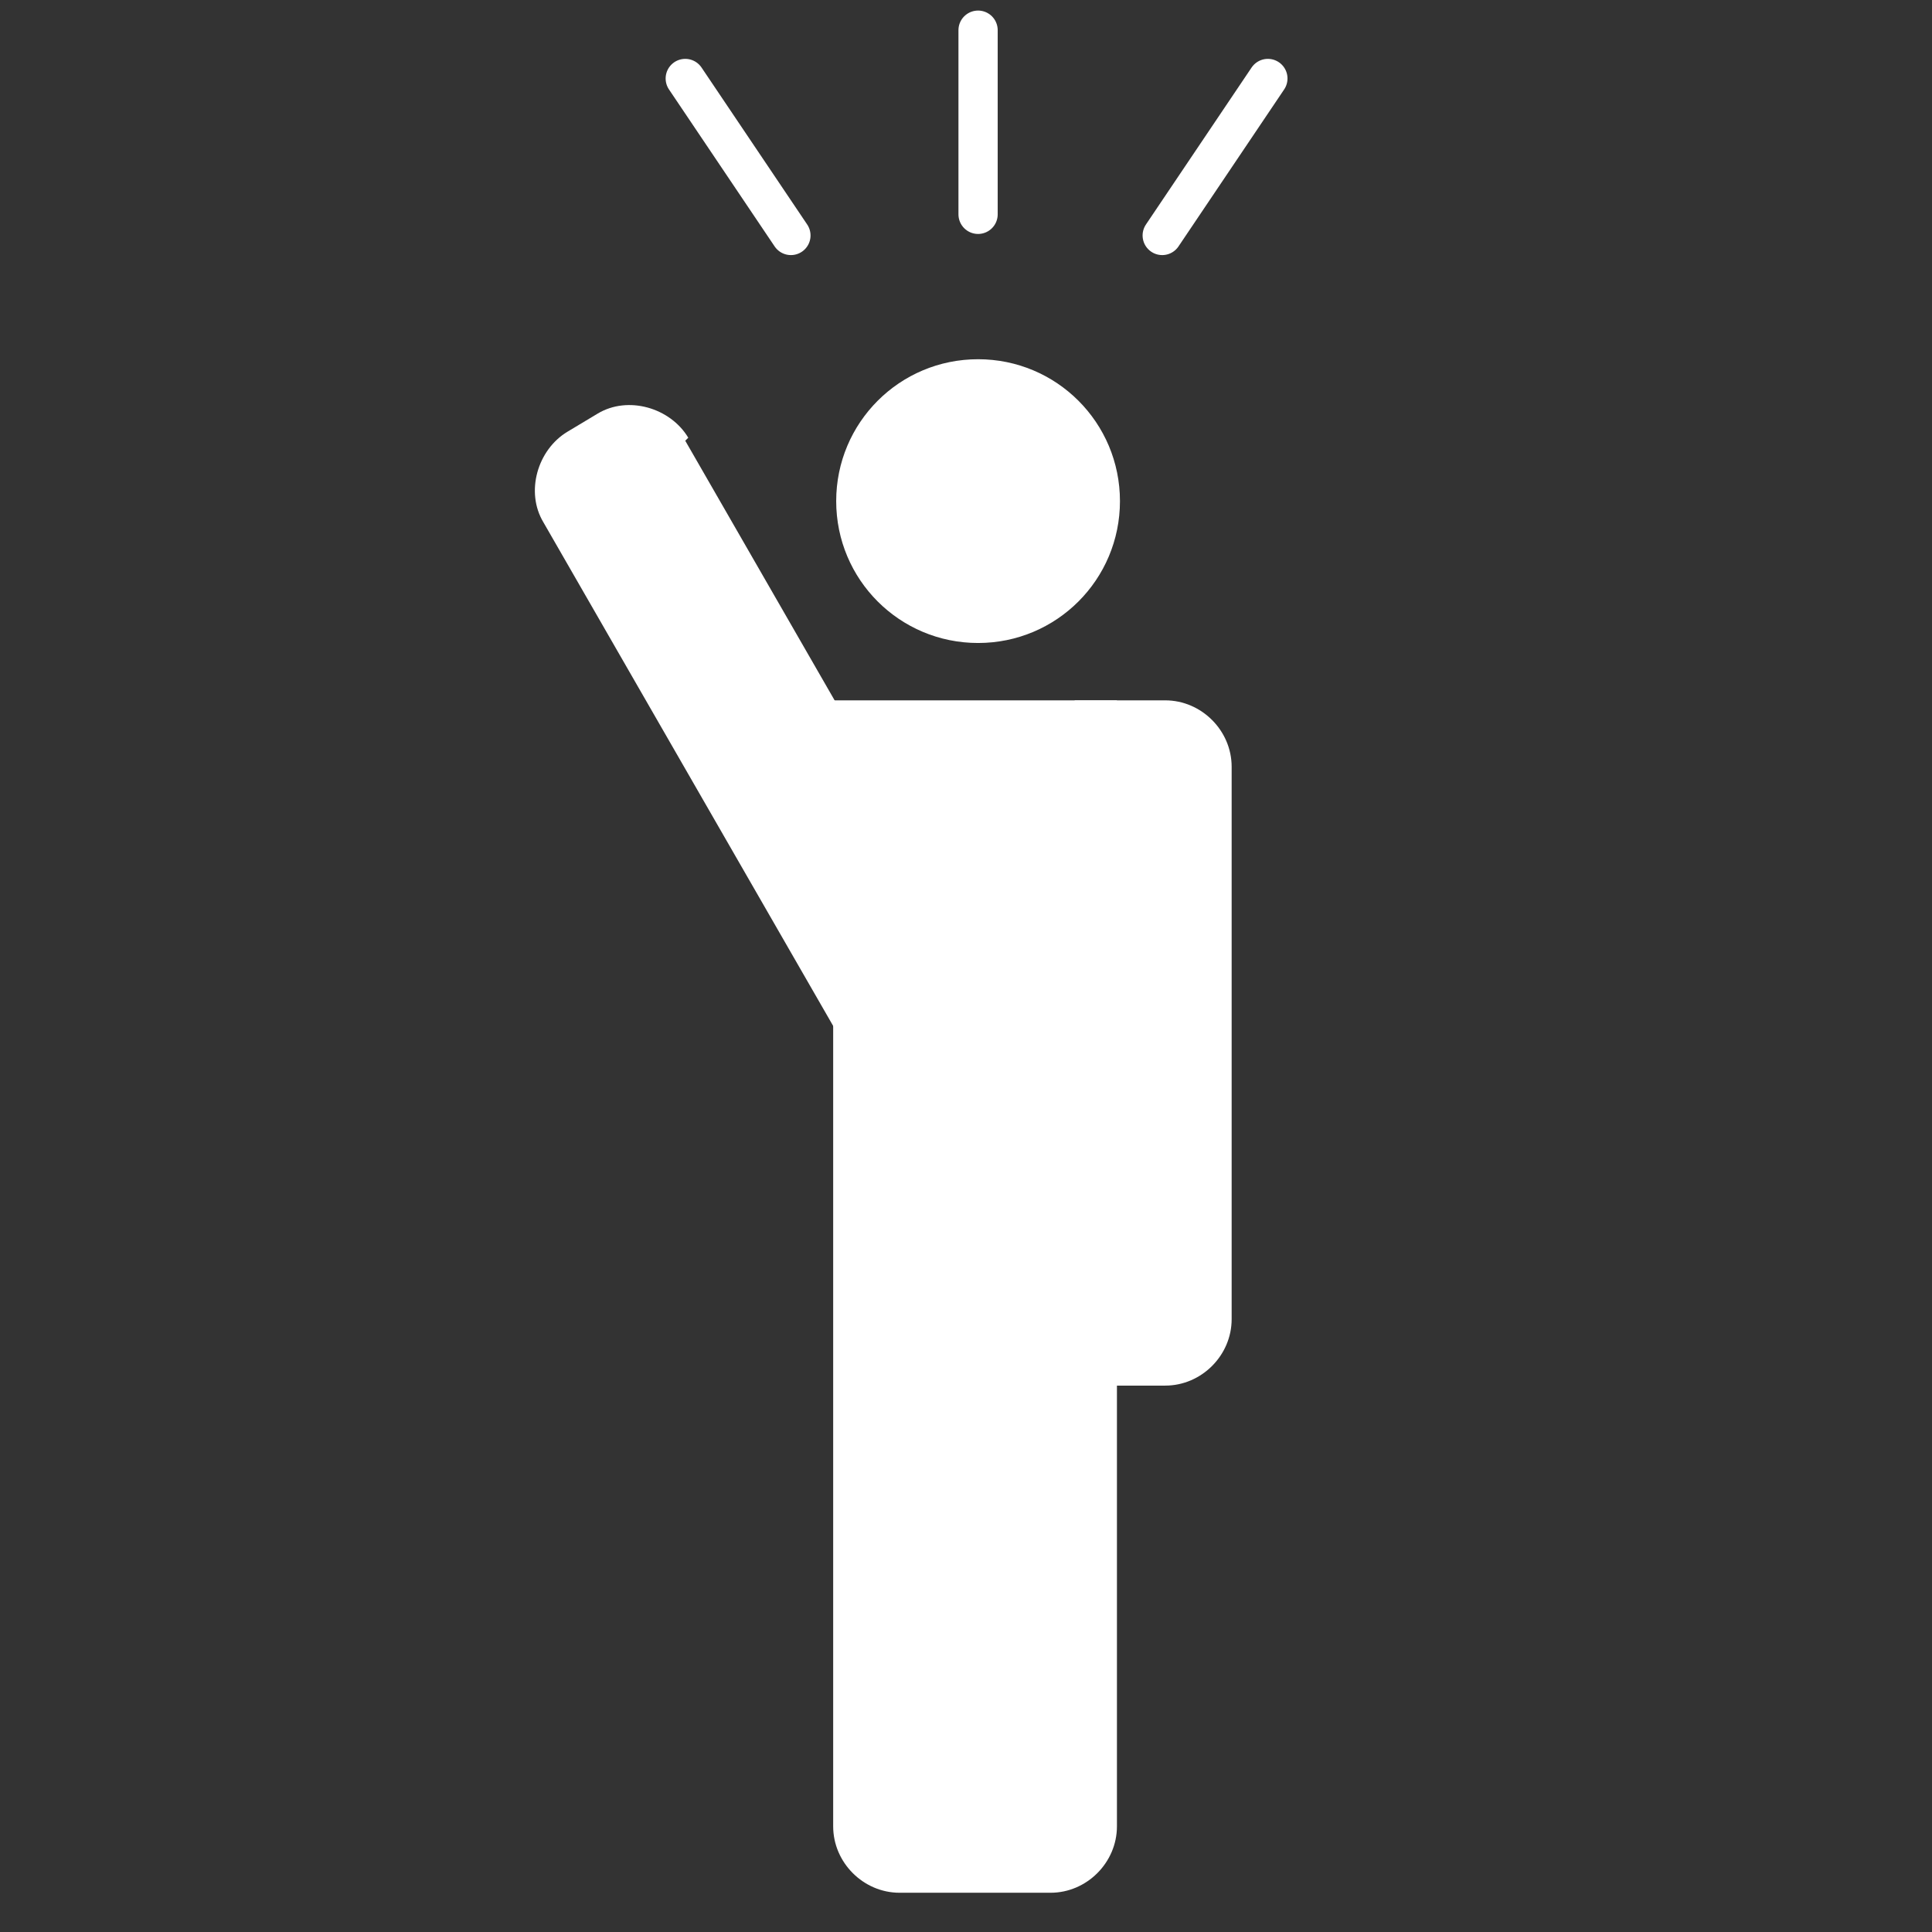
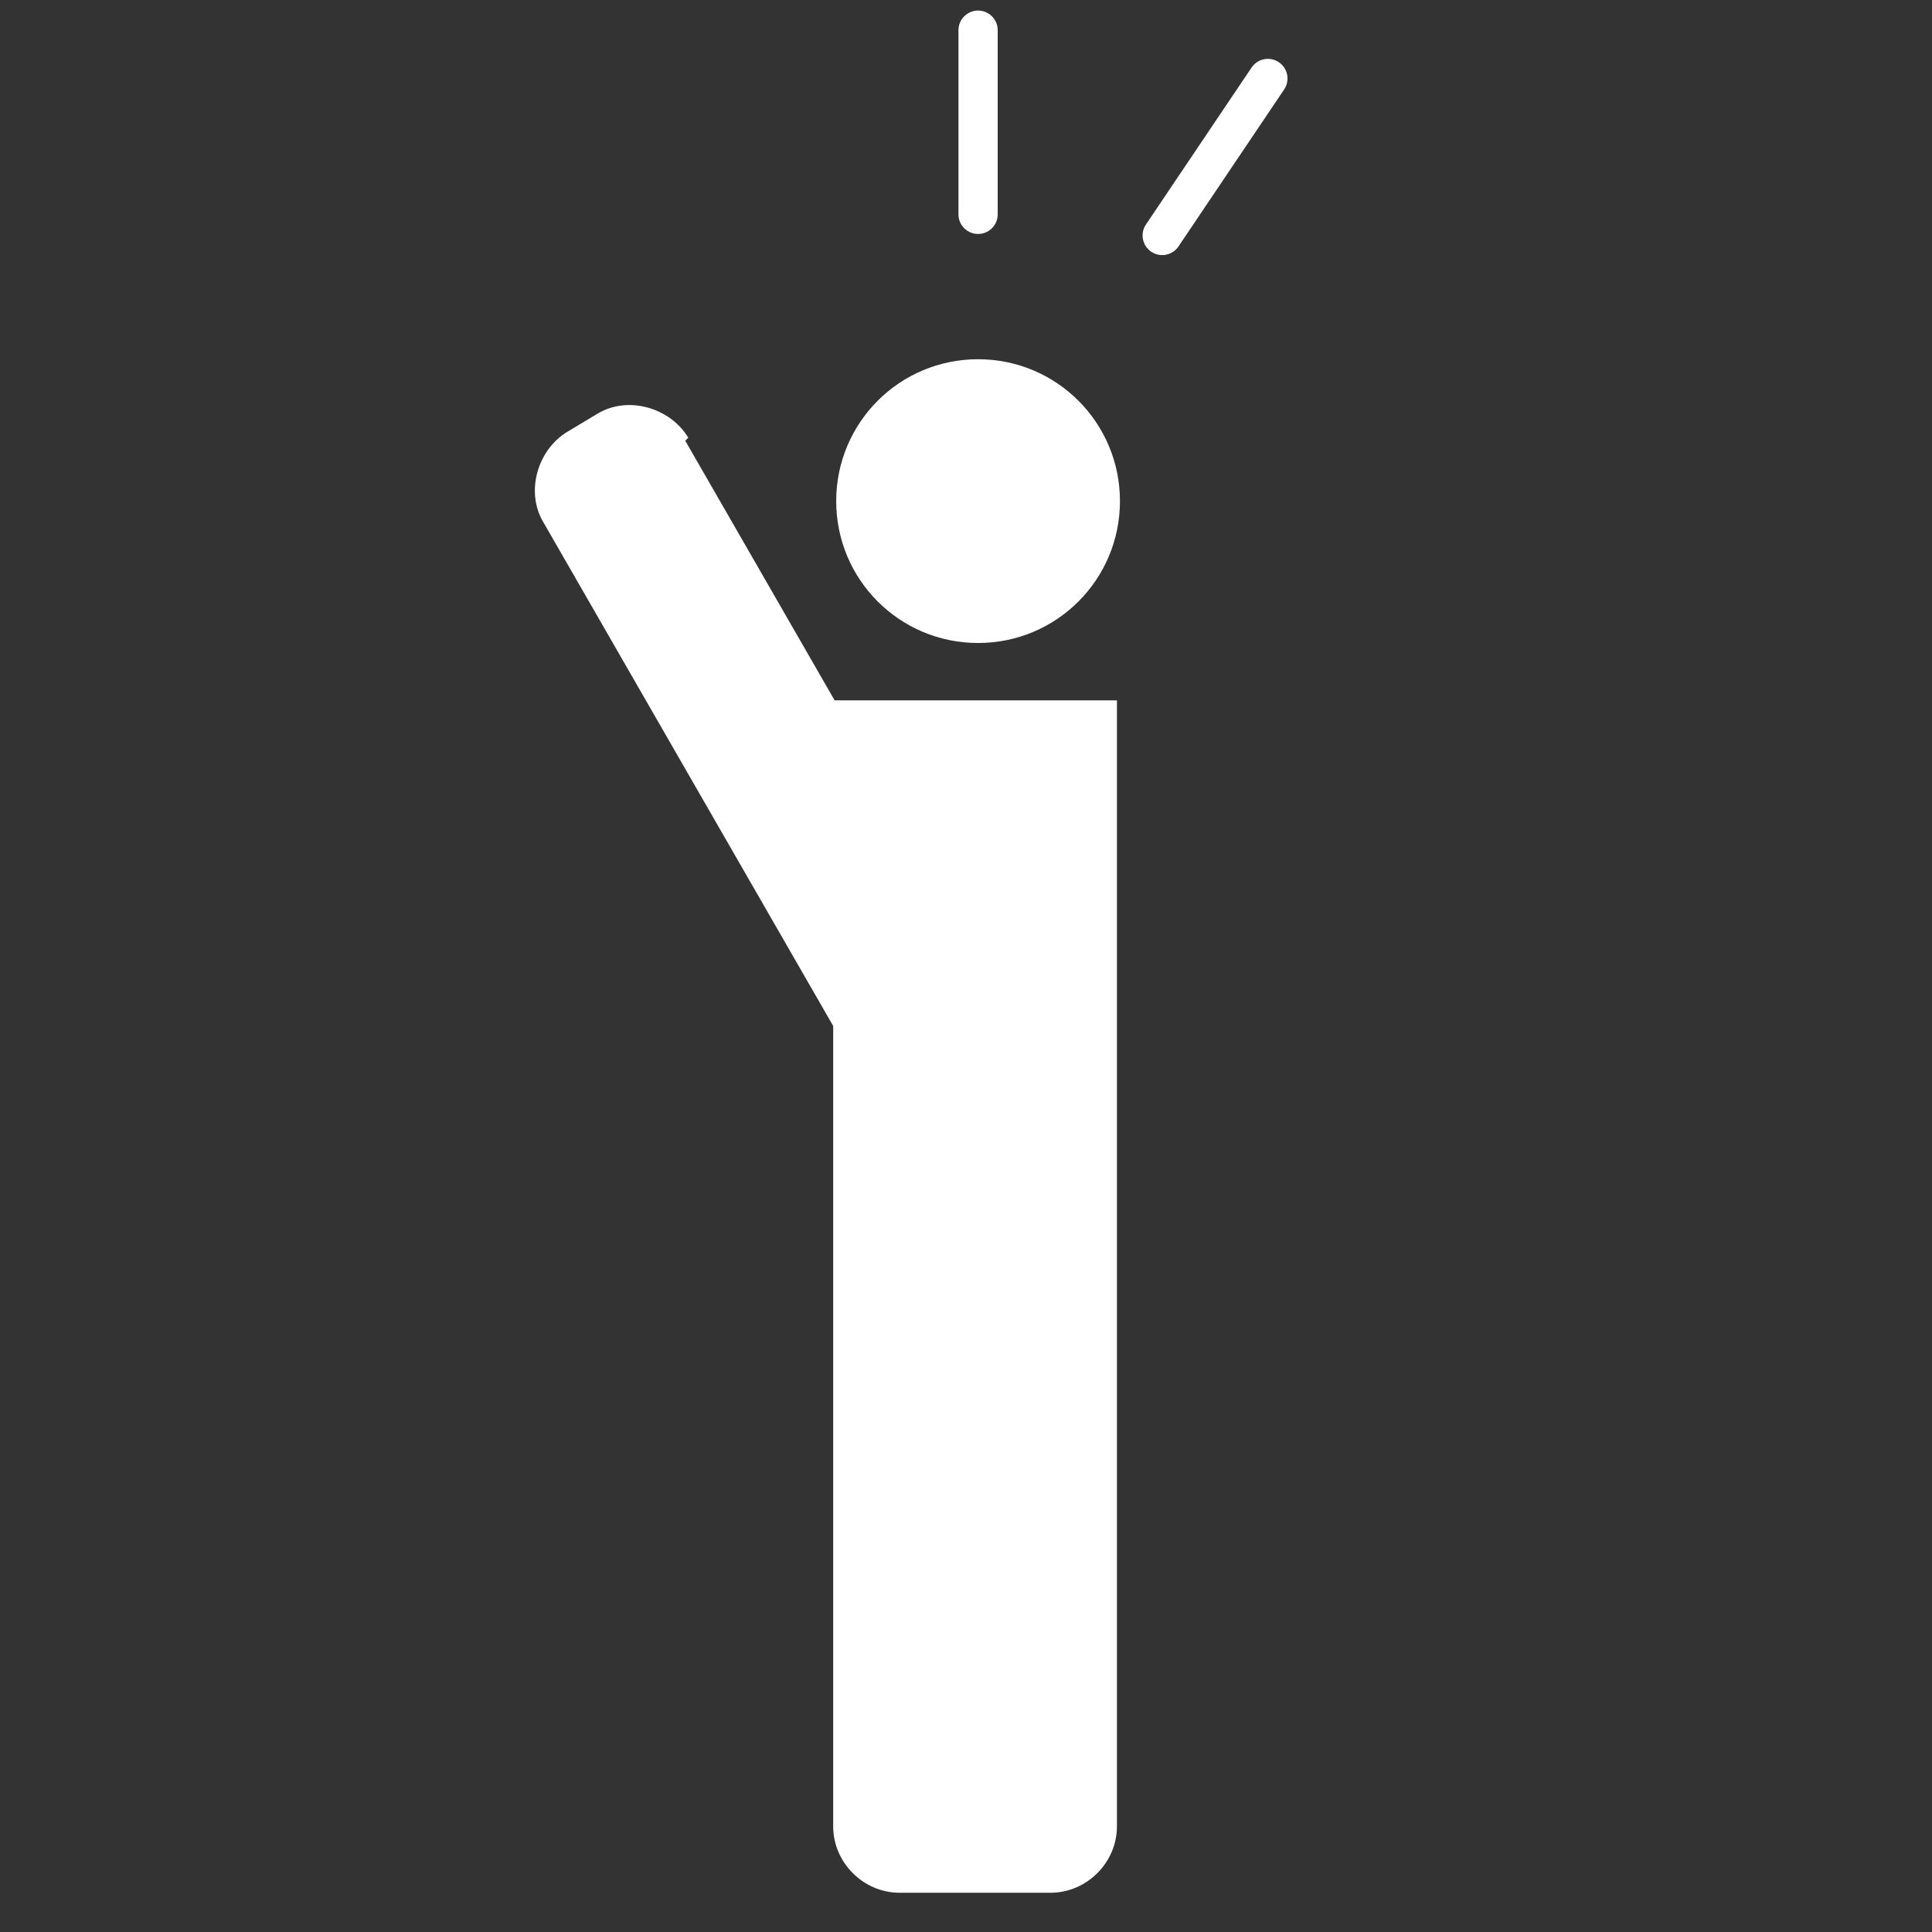
<svg xmlns="http://www.w3.org/2000/svg" id="_レイヤー_1" data-name="レイヤー_1" version="1.1" viewBox="0 0 64 64">
  <rect x="0" y="0" width="64" height="64" fill="#333333" stroke="none" />
  <defs>
    <style>
      .st0, .st1 {
        fill: none;
      }

      .st1 {
        stroke: #fff;
        stroke-linecap: round;
        stroke-linejoin: round;
        stroke-width: 1.3px;
      }

      .st2 {
        fill: #fff;
      }

      .st3 {
        clip-path: url(#clippath);
      }
    </style>
    <clipPath id="clippath">
      <rect class="st0" width="64" height="64" />
    </clipPath>
  </defs>
  <g class="st3">
    <g>
      <path class="st2" d="M32.4,21.3c2.6,0,4.7-2.1,4.7-4.7s-2.1-4.7-4.7-4.7-4.7,2.1-4.7,4.7,2.1,4.7,4.7,4.7Z" />
      <path class="st2" d="M27.7,23.2h9.3v37.3c0,1.2-1,2.2-2.2,2.2h-5c-1.2,0-2.2-1-2.2-2.2V23.2Z" />
      <path class="st2" d="M22.7,14.6l12.6,21.9-4.7,2.7-12.6-21.9c-.6-1-.2-2.4.8-3l1-.6c1-.6,2.4-.2,3,.8Z" />
-       <path class="st2" d="M35.6,23.2h3c1.2,0,2.2,1,2.2,2.2v18.3c0,1.2-1,2.2-2.2,2.2h-3v-22.7Z" />
      <path class="st1" d="M32.4,1v6.1" />
-       <path class="st1" d="M22.7,2.6l3.5,5.2" />
      <path class="st1" d="M42,2.6l-3.5,5.2" />
    </g>
  </g>
</svg>